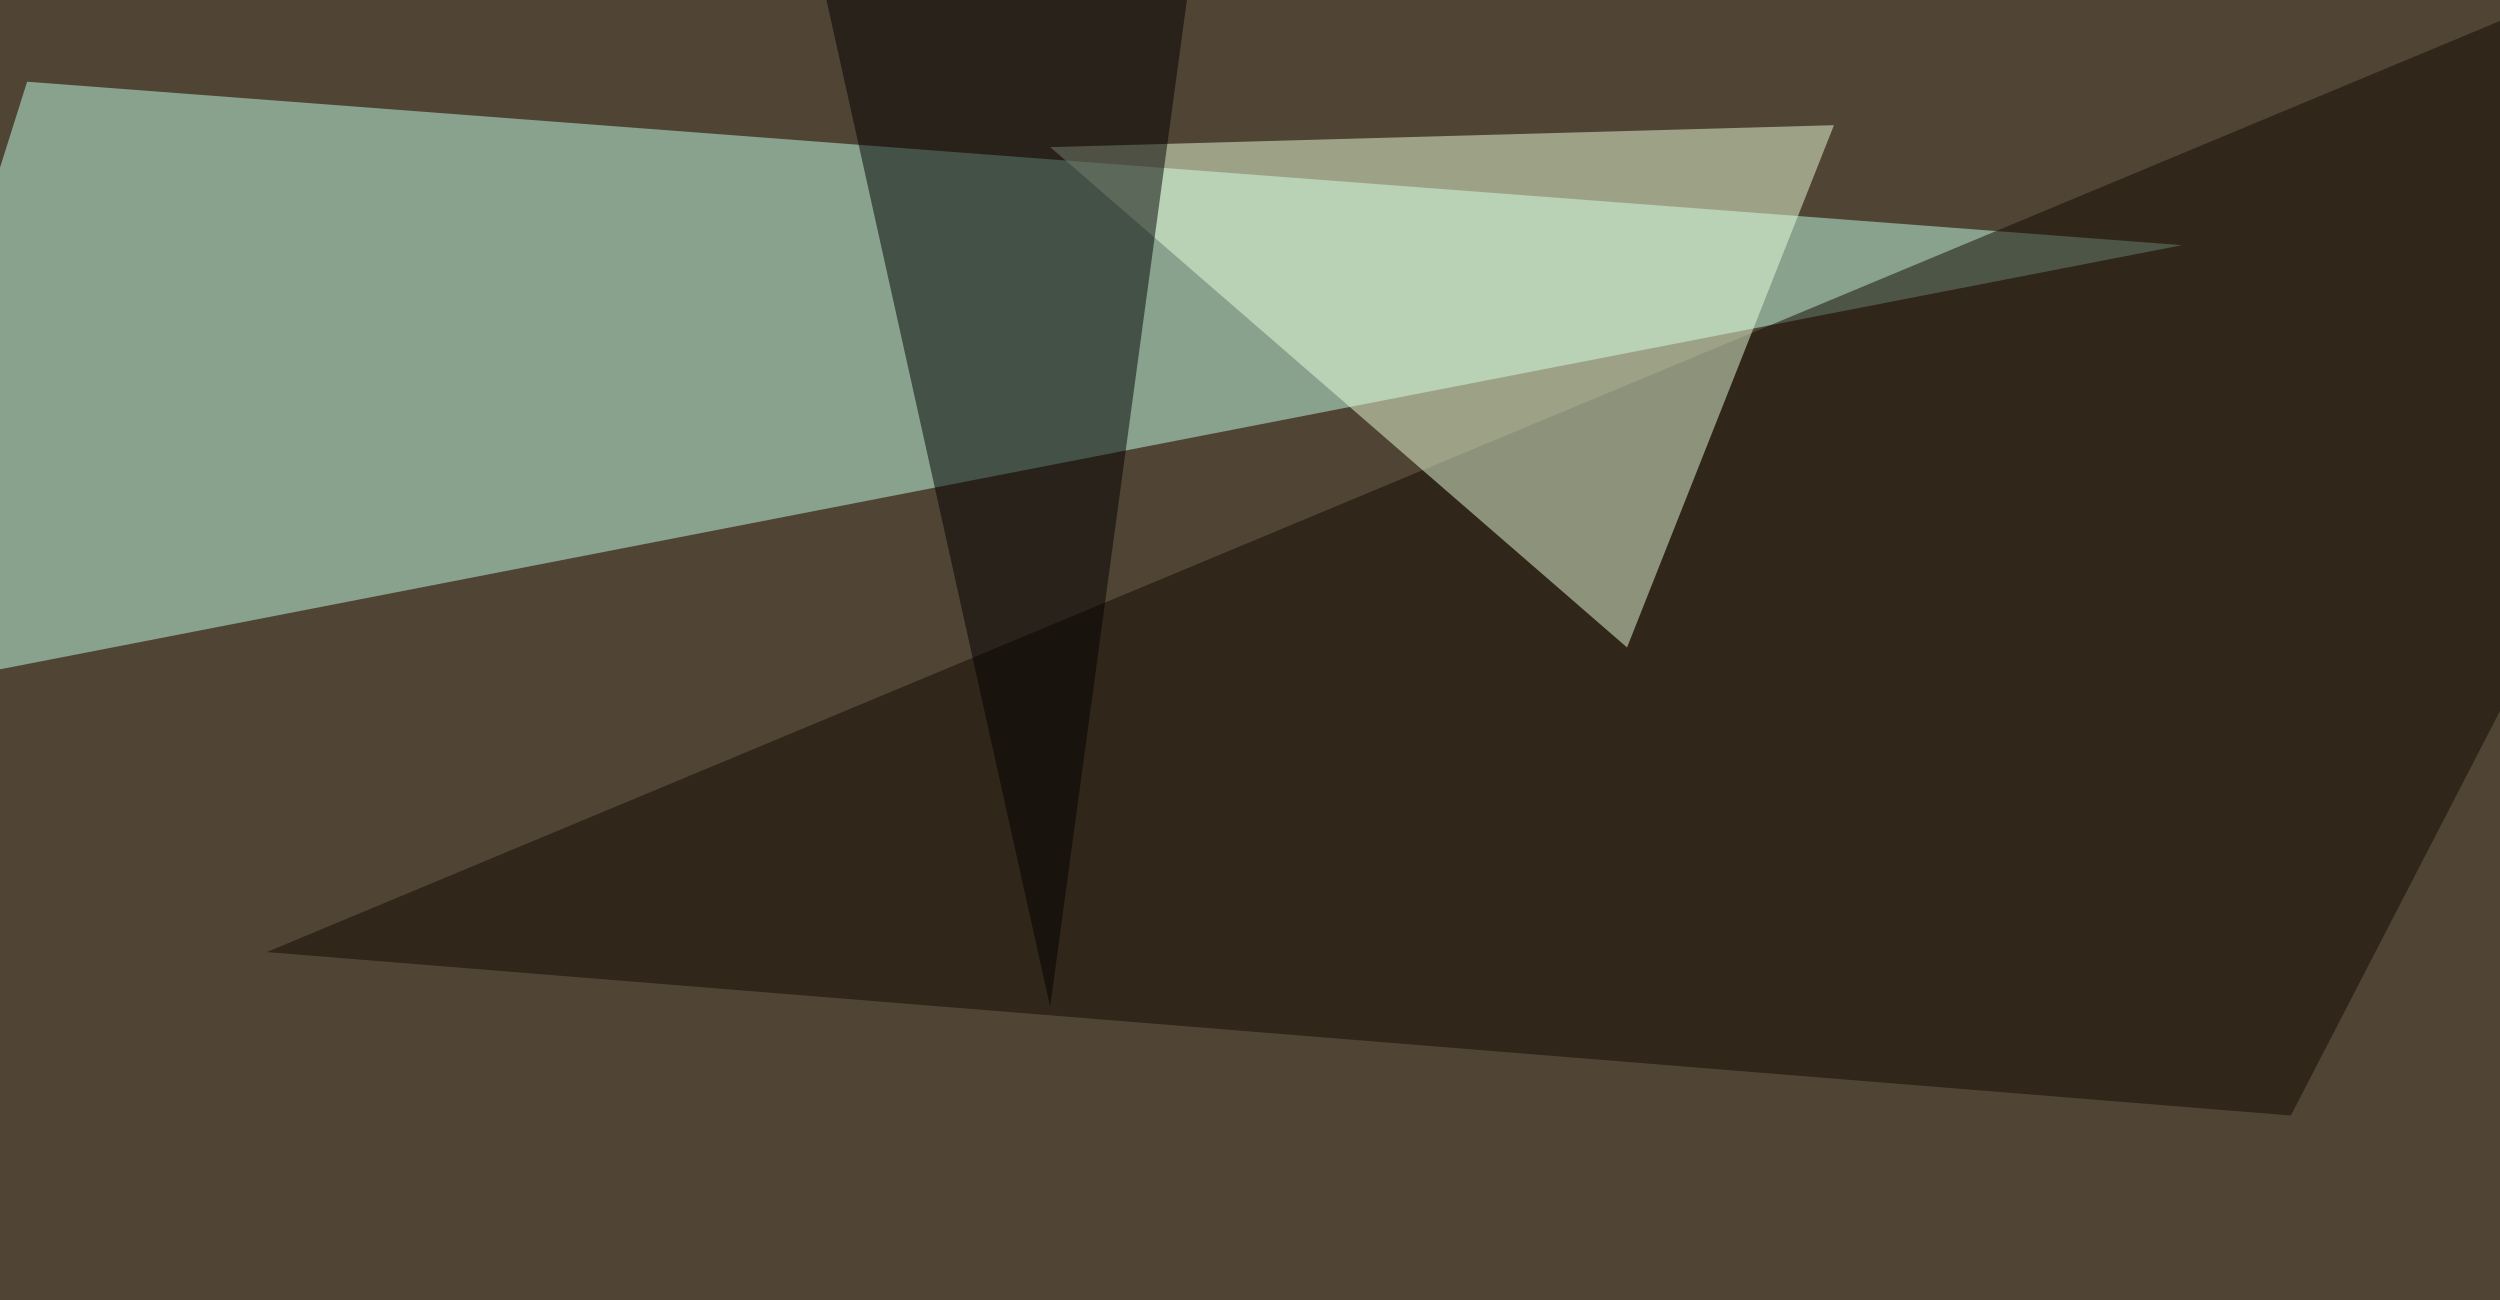
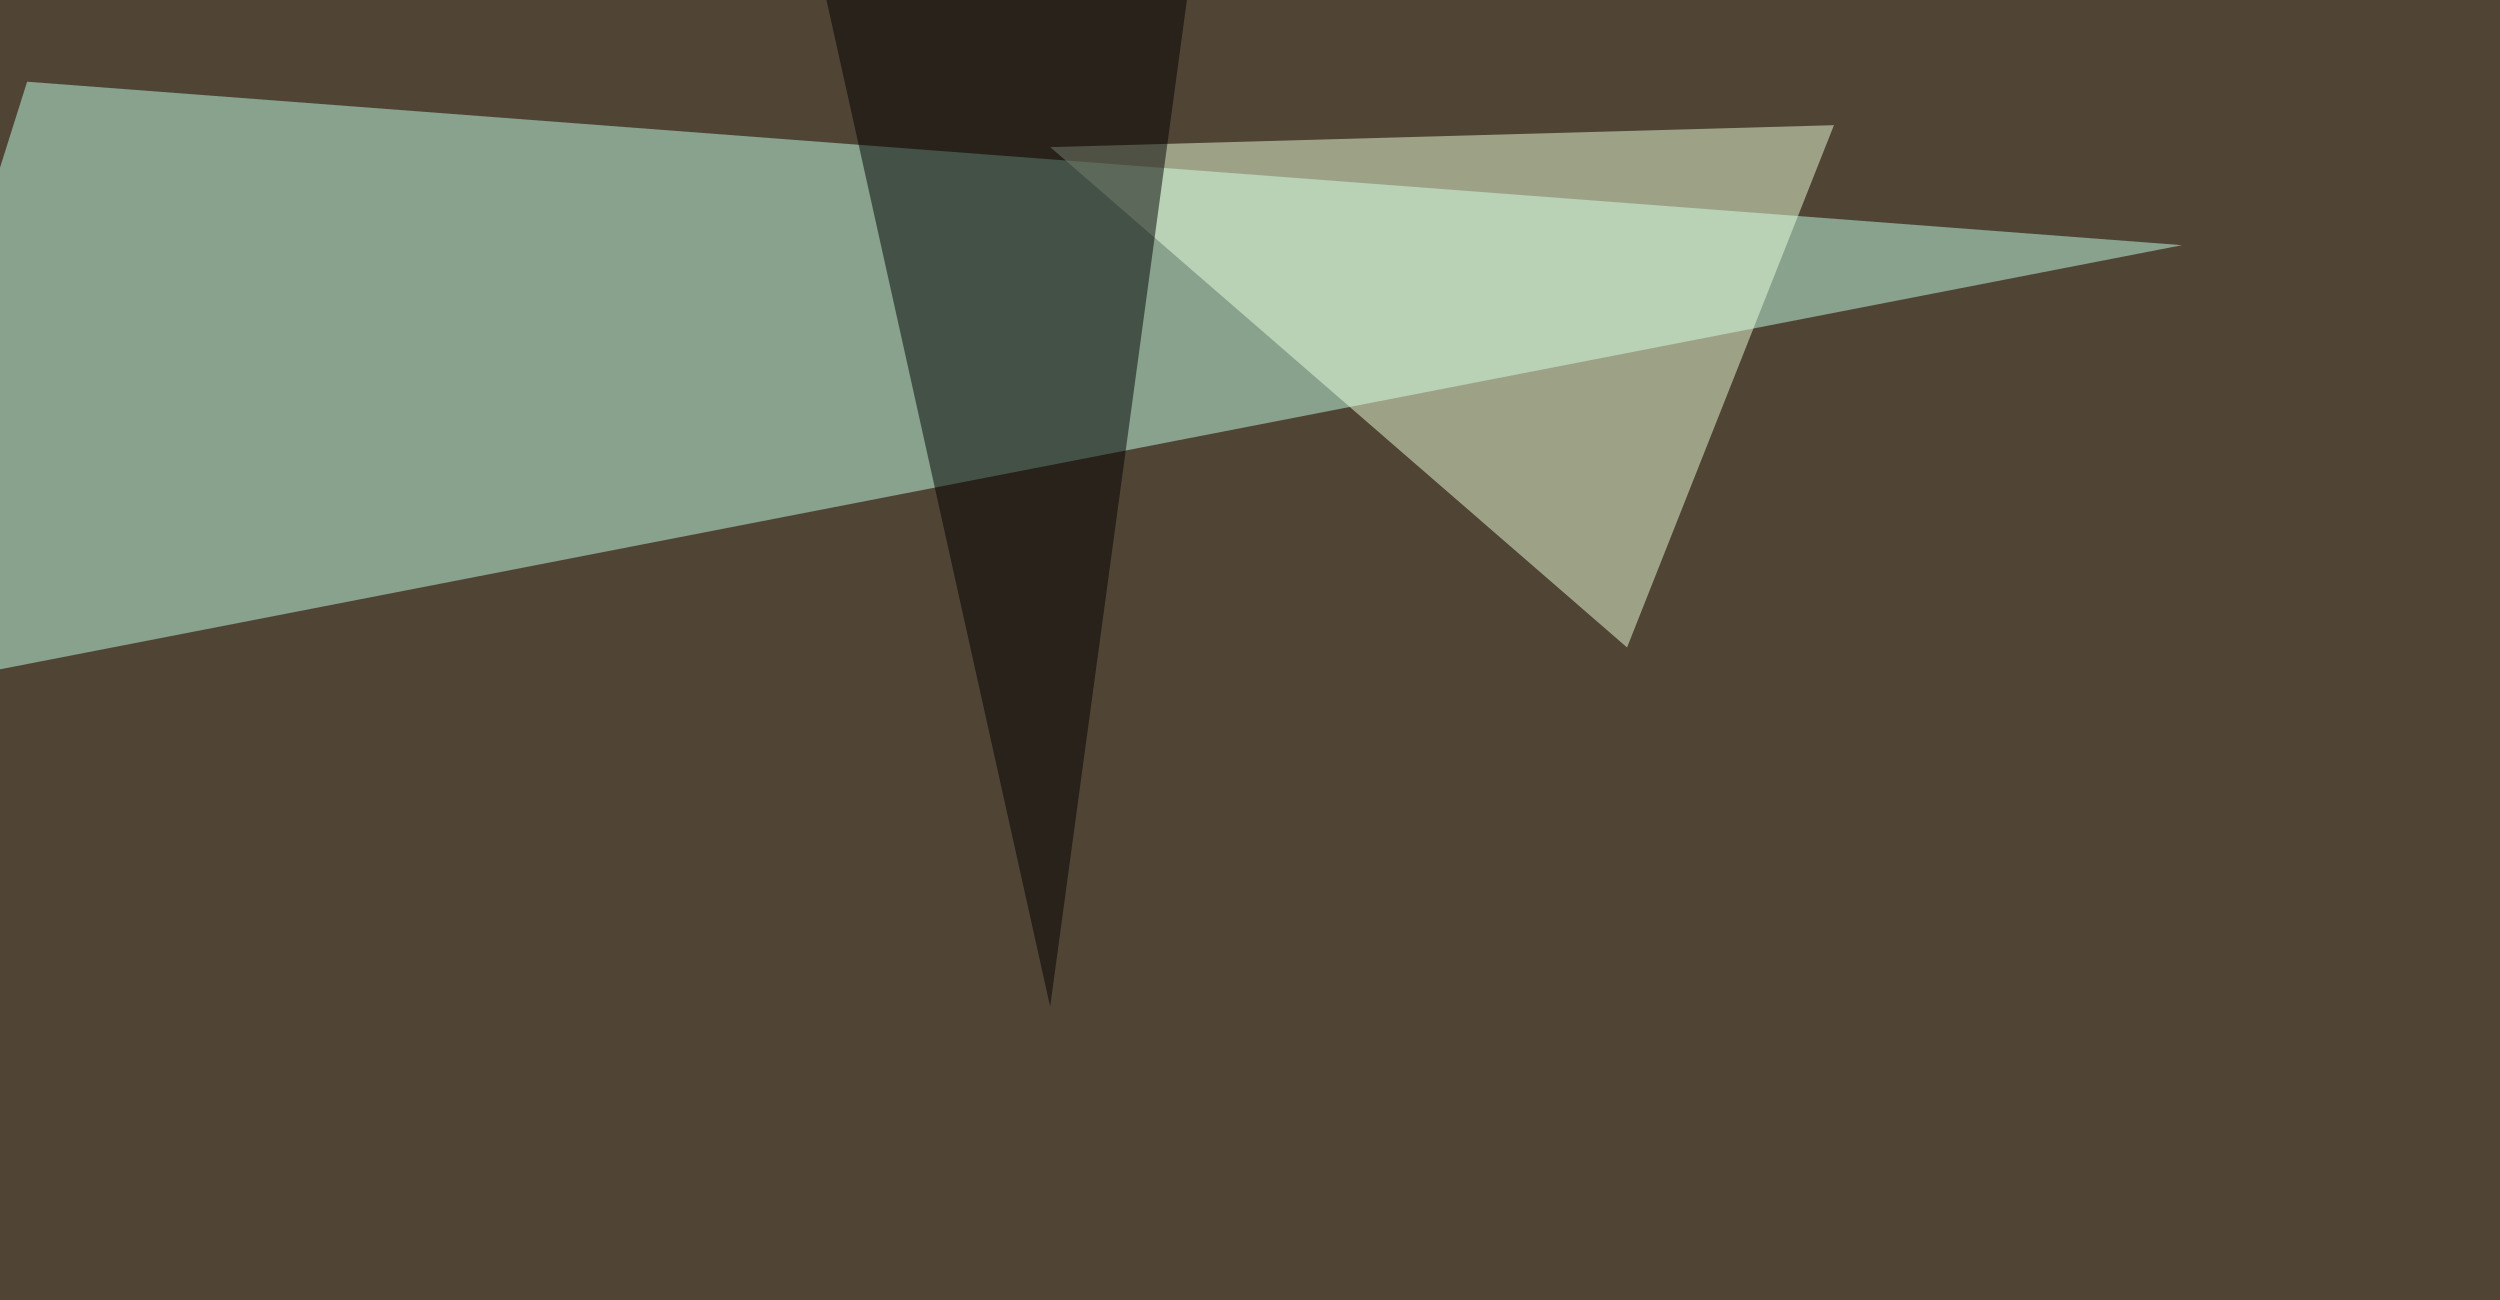
<svg xmlns="http://www.w3.org/2000/svg" width="673" height="350">
  <filter id="a">
    <feGaussianBlur stdDeviation="55" />
  </filter>
  <rect width="100%" height="100%" fill="#504435" />
  <g filter="url(#a)">
    <g fill-opacity=".5">
      <path fill="#c0ffe9" d="M7.3 22l-52.7 167L587.4 66z" />
-       <path fill="#130800" d="M795.4-45.4L71.8 256.3l544.9 44z" />
      <path fill="#ebffdb" d="M493.7 33.7L438 174.3 282.7 39.6z" />
      <path d="M212.4-45.4L282.7 271l41-301.8z" />
    </g>
  </g>
</svg>